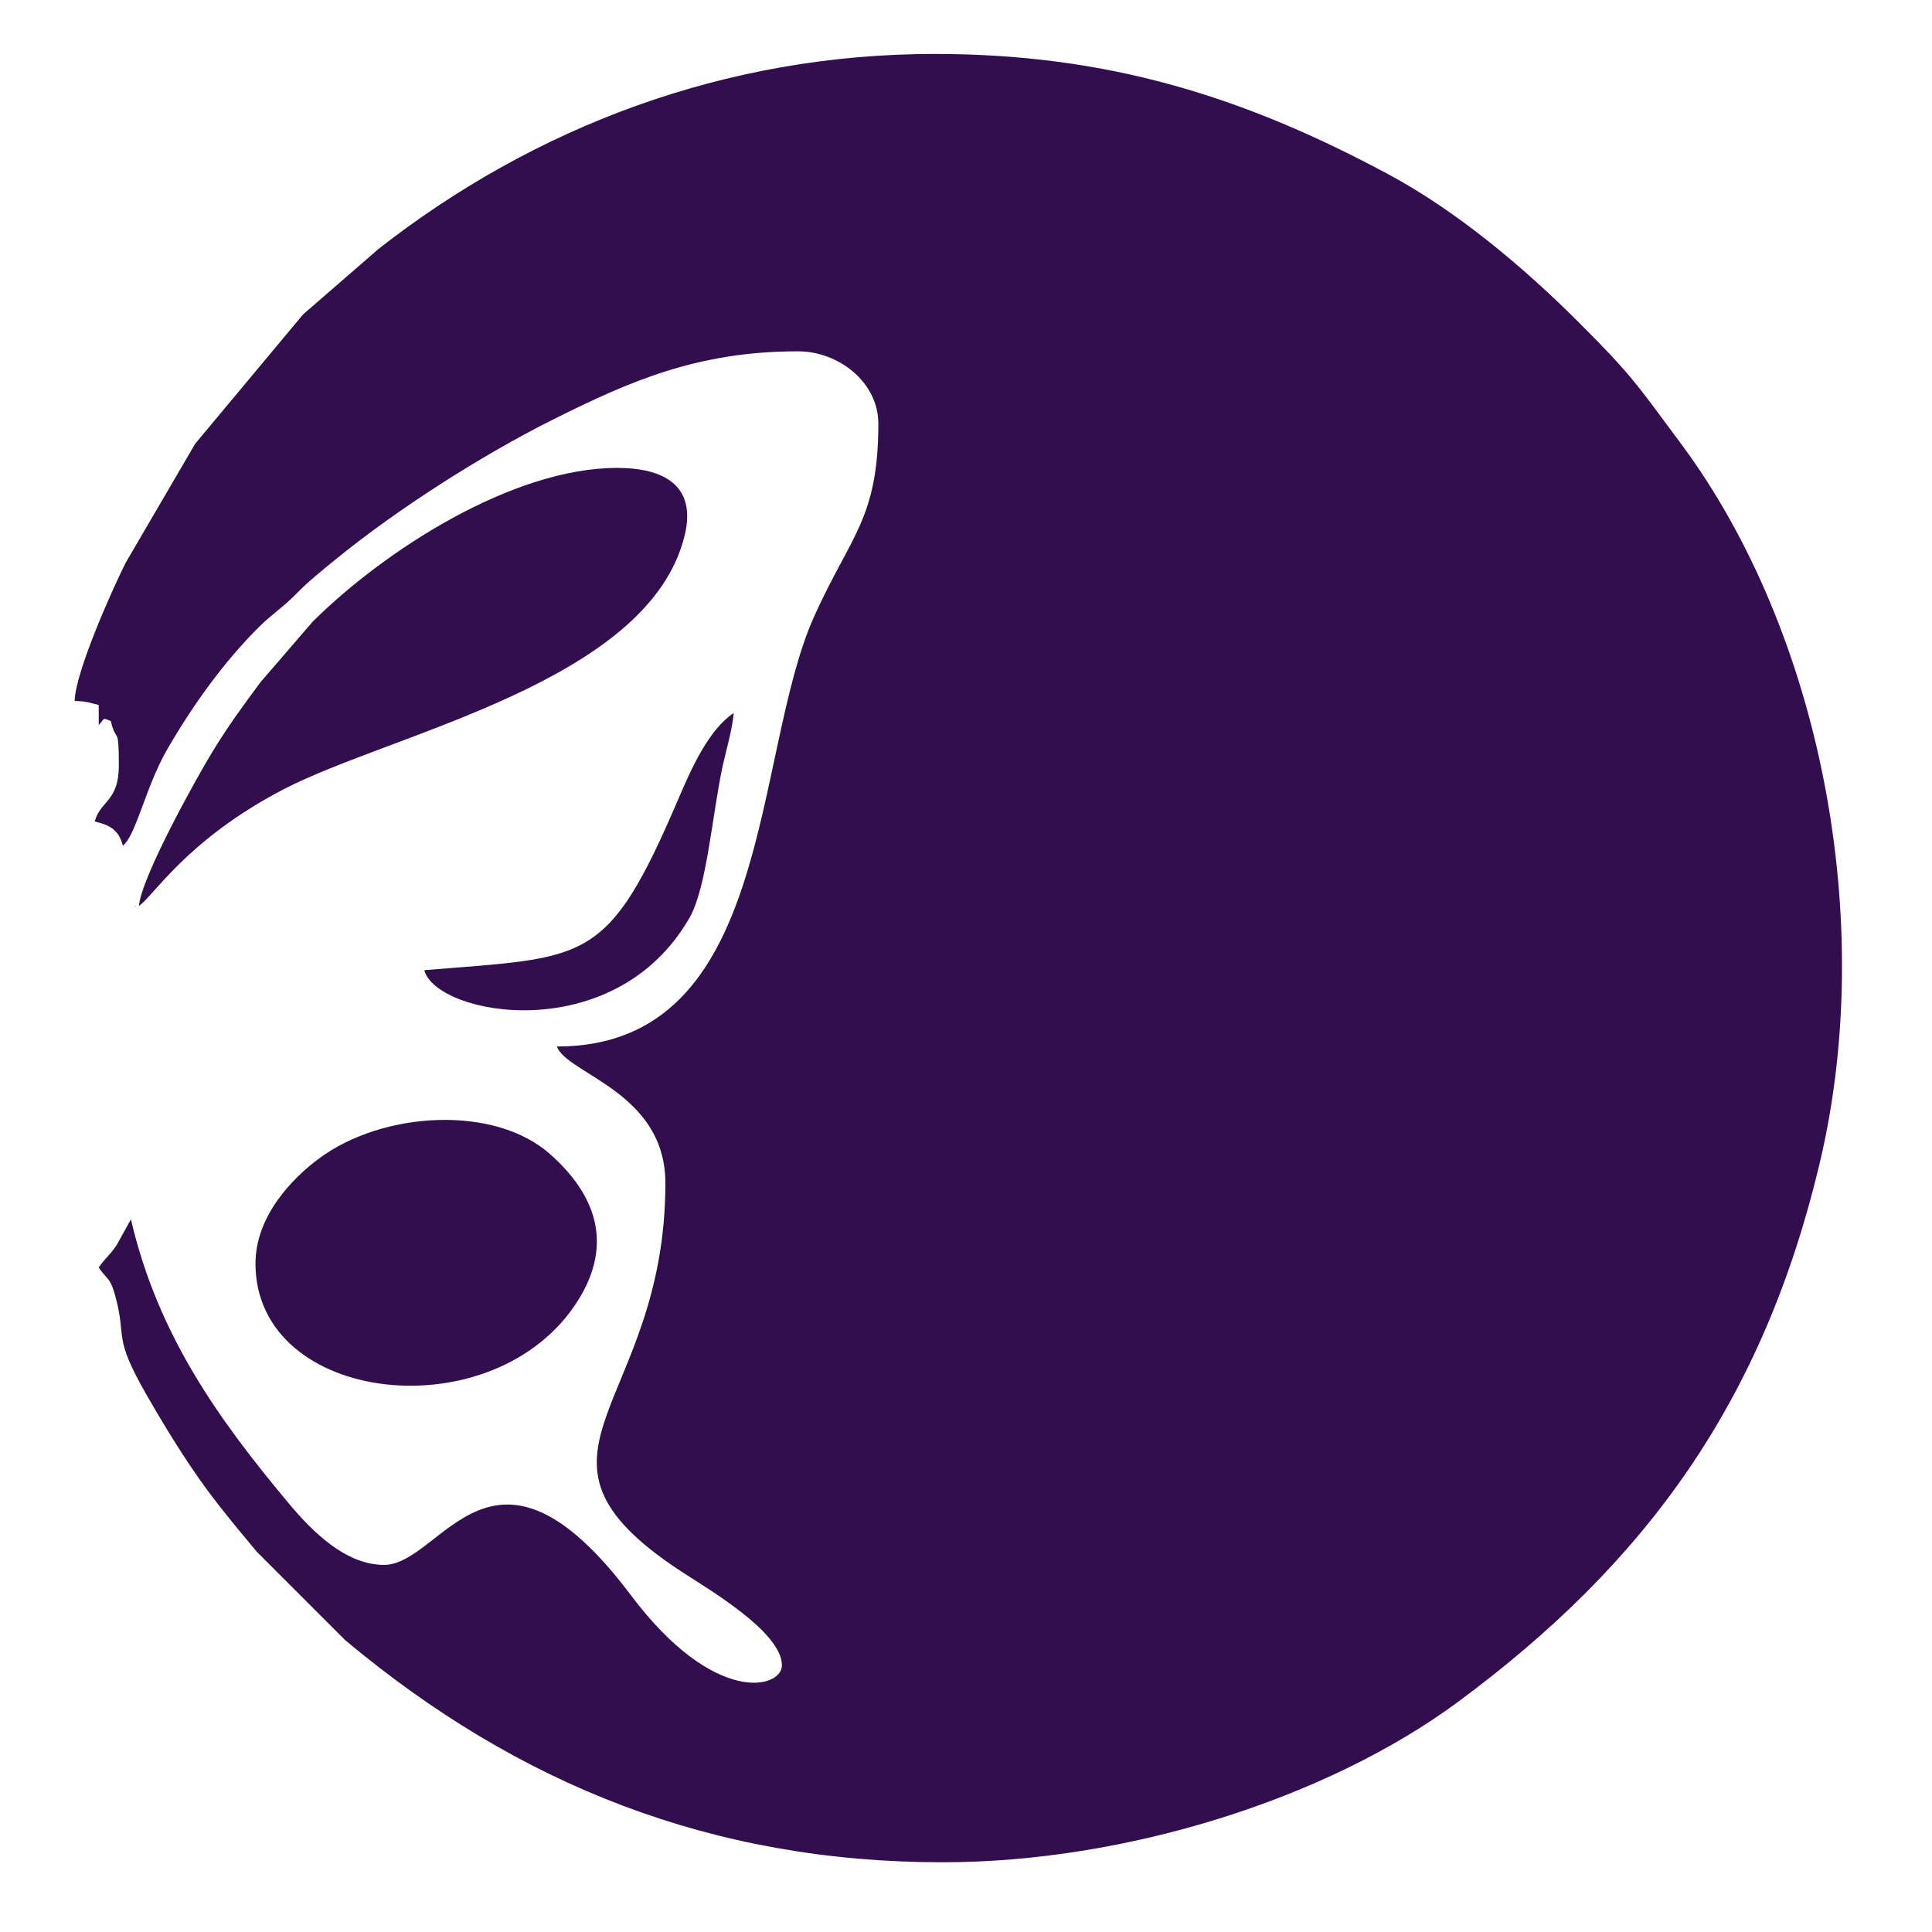
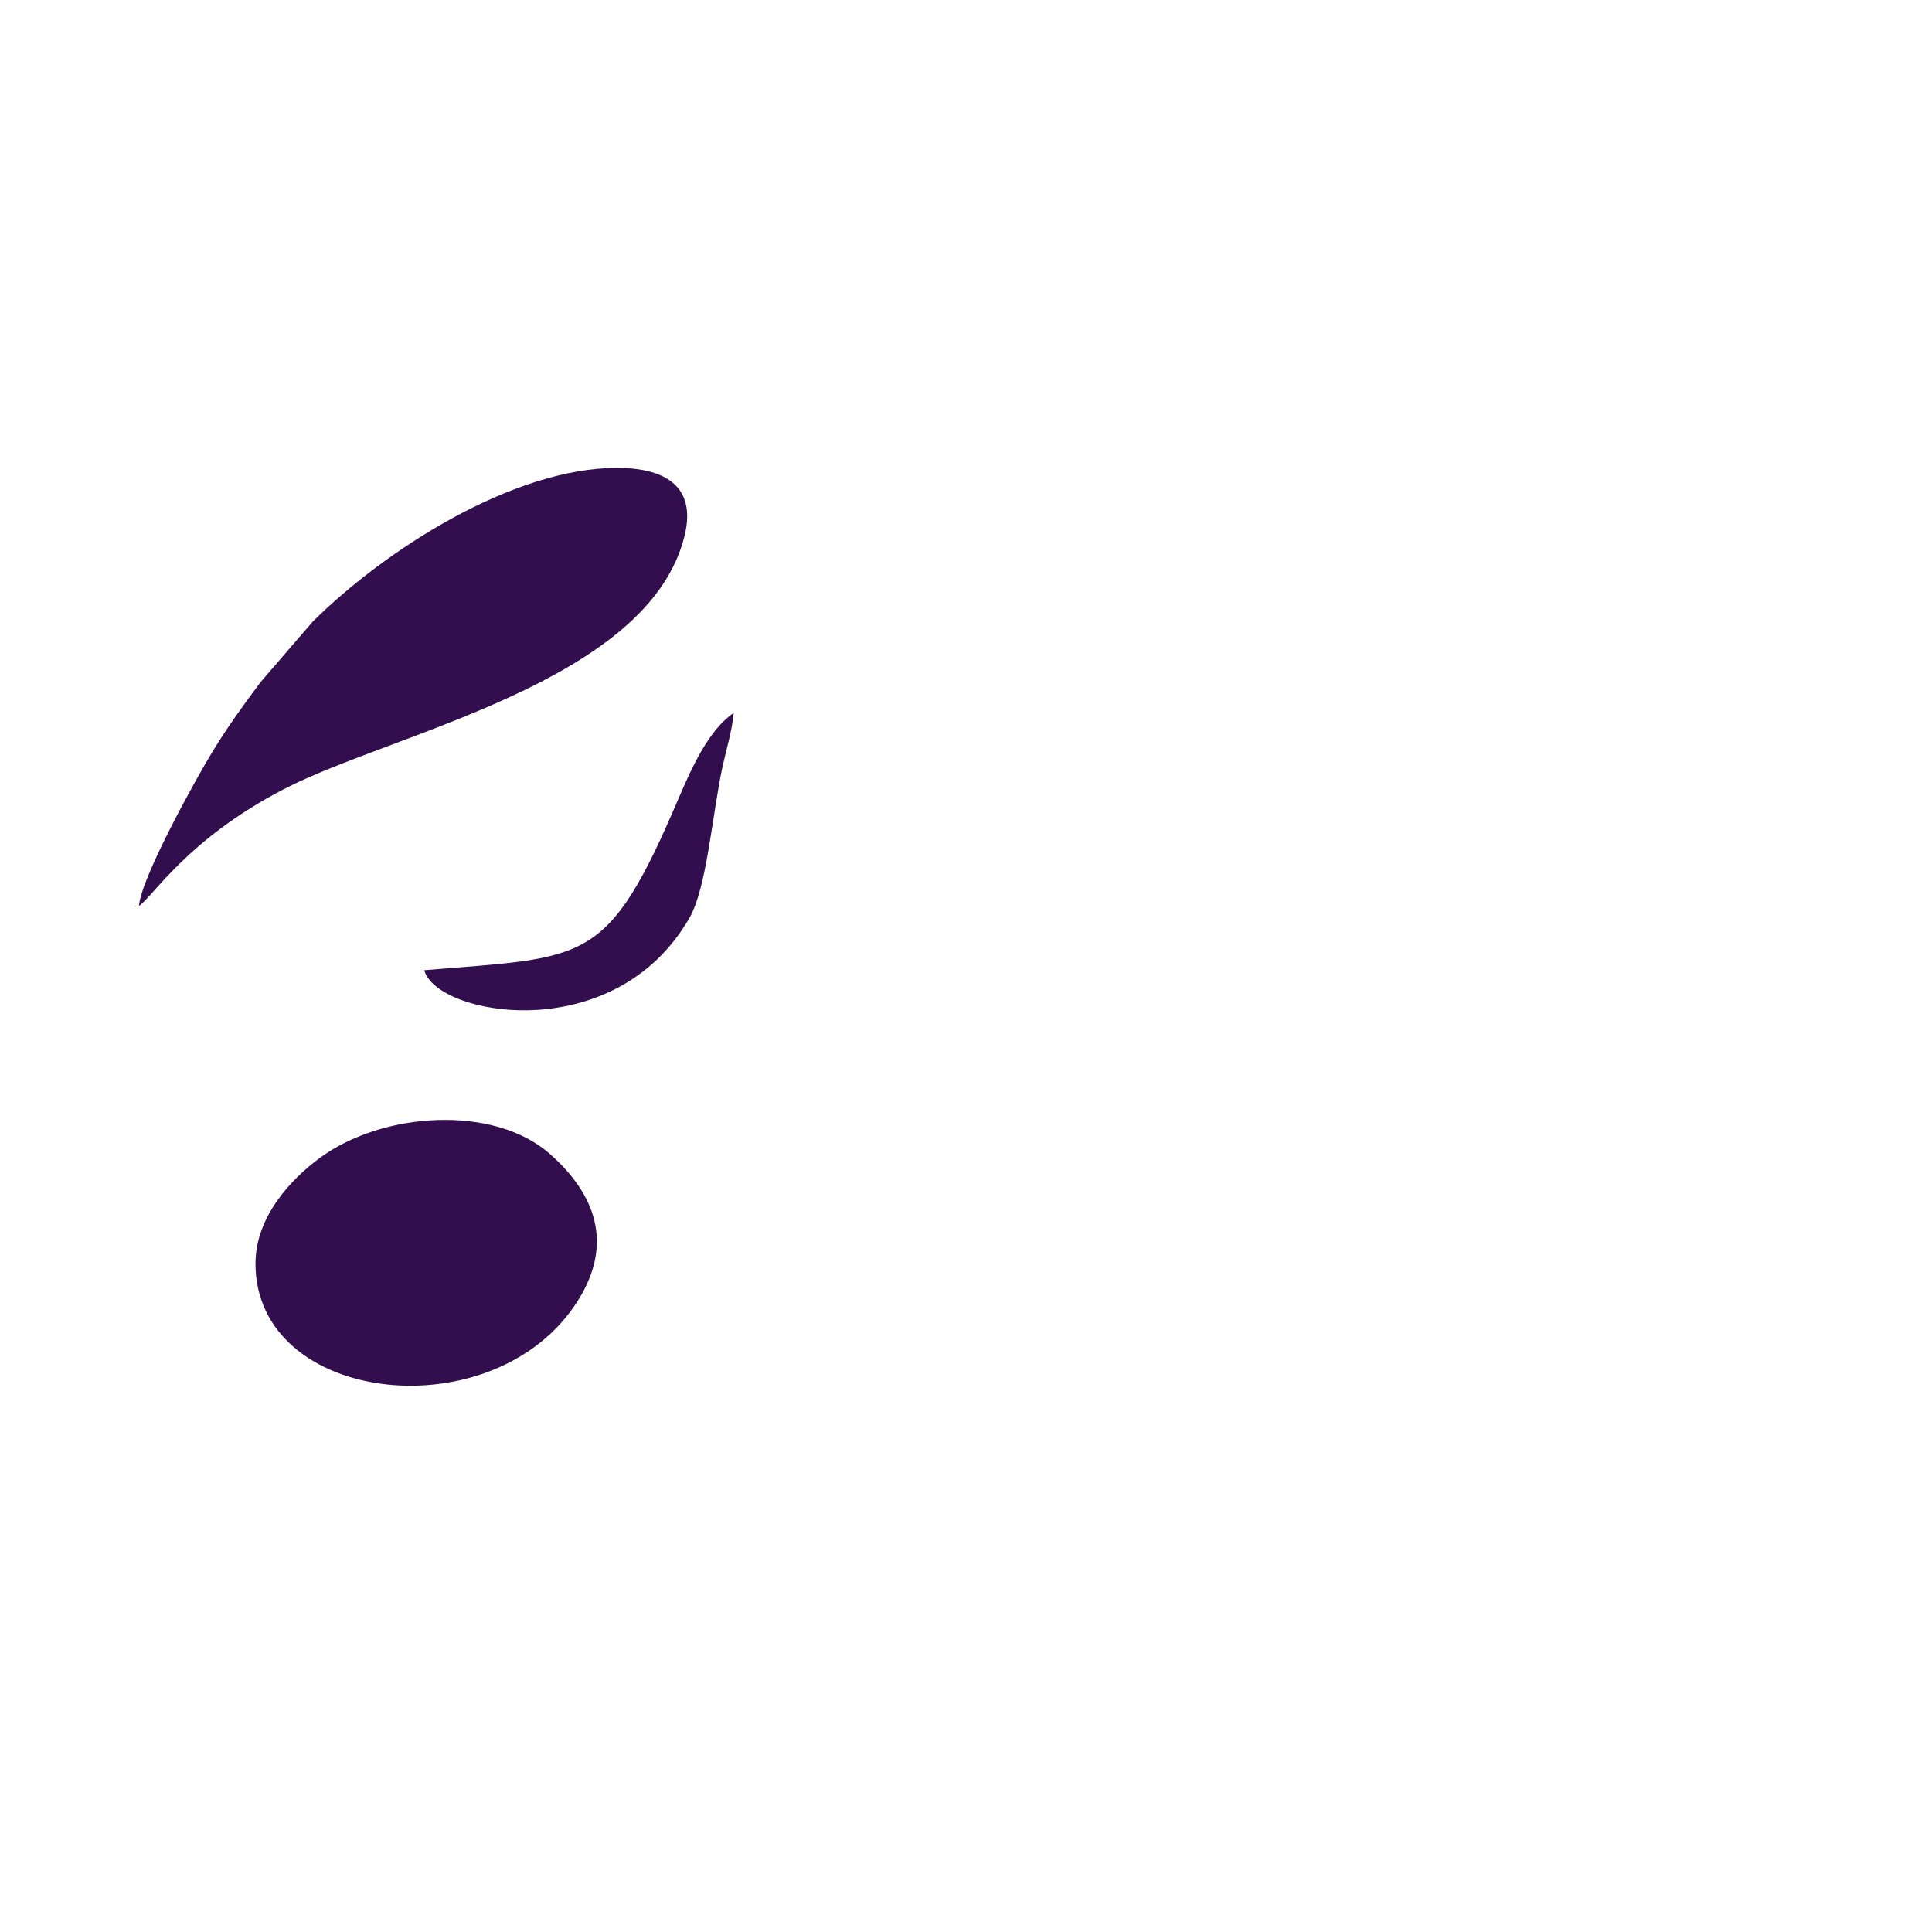
<svg xmlns="http://www.w3.org/2000/svg" xml:space="preserve" width="10.583mm" height="10.583mm" version="1.1" style="shape-rendering:geometricPrecision; text-rendering:geometricPrecision; image-rendering:optimizeQuality; fill-rule:evenodd; clip-rule:evenodd" viewBox="0 0 1058.33 1058.33">
  <defs>
    <style type="text/css">
   
    .fil0 {fill:#330E4F}
   
  </style>
  </defs>
  <g id="Layer_x0020_1">
    <g id="_1707705924832">
      <g id="_1672231724784">
-         <path class="fil0" d="M40.89 383.98c6.7,0.15 8.02,0.99 13.2,2.2l0 11c3.67,-3.87 1.61,-4.15 6.61,-2.2 2.95,12.66 4.4,1.51 4.4,24.22 0,20.09 -10.12,19.24 -13.21,30.81 8.62,2.01 13.15,4.76 15.41,13.21 7.06,-5.18 12.54,-32.41 24.31,-52.74 13.68,-23.67 30.54,-47.32 49.95,-66.72 7.56,-7.55 13.24,-10.8 20.94,-18.69 6.45,-6.6 14.01,-12.65 21.15,-18.48 34.01,-27.77 80.38,-57.31 119.2,-76.72 42.39,-21.2 79.4,-37.42 134.28,-37.42 22.31,0 44.02,16.95 44.02,39.62 0,52.11 -15.39,61.58 -35.2,105.69 -34.12,76.03 -22.06,235.51 -140.9,235.51 5.47,15.11 59.44,24.84 59.44,74.84 0,123.55 -89.58,147.8 7.91,212.21 14.22,9.4 55.93,33.33 55.93,51.95 0,12.72 -36.98,22.44 -82.69,-38.38 -76.01,-101.14 -103.35,-16.66 -135.24,-16.66 -20.93,0 -39.01,-17.91 -52.19,-33.66 -38.63,-46.22 -71.75,-92.35 -86.5,-155.65l-7.83 14.18c-4.15,6.09 -6.19,6.88 -9.78,12.23 4.76,7.11 6.13,5.1 8.96,15.25 6.69,24.04 -1.86,21.43 17.56,55.1 11.2,19.43 24.27,40.73 38.25,58.6 7.57,9.67 13.9,17.34 21.74,26.69l48.43 48.44c94.89,79.45 201.18,121.72 327.34,121.72 100.13,0 210.38,-34.76 282.11,-87.71 103.6,-76.49 167.25,-164.79 198.23,-294.85 31.76,-133.3 0.48,-291.49 -75.63,-394.16 -25.35,-34.18 -27.56,-38.12 -56.35,-66.92 -30.11,-30.11 -66.73,-60.87 -104.01,-80.91 -79.33,-42.63 -153.95,-66.03 -248.75,-66.03 -114.74,0 -219.38,40.04 -304.74,106.9l-41.24 35.81 -59.07 70.8 -38.15 65.31c-6.82,13.57 -27.52,59.57 -27.88,75.57l0 0.01z" />
        <path class="fil0" d="M76.11 496.25c8.09,-5.42 26.23,-36.32 79.21,-63.87 59.52,-30.94 200.36,-58.67 219.76,-139.21 6.58,-27.34 -11.61,-36.86 -37.02,-36.86 -57.35,0 -127.35,45.12 -166.75,84.2l-28.54 33.1c-9.54,12.81 -17.57,23.77 -26.11,37.72 -8.67,14.14 -39.23,69 -40.55,84.93l0 0zm-2.2 0c-0.22,0.21 0.65,0.34 0.66,0.65l0 0c-0.05,-0.04 -0.44,-0.87 -0.66,-0.65l0 0z" />
        <path class="fil0" d="M139.95 692.16c0,77.6 131.41,92.09 176.61,20.32 19.84,-31.5 9.38,-58.49 -15.32,-80.34 -30.56,-27.03 -91.55,-23.4 -126.42,2.43 -15.34,11.37 -34.86,31.97 -34.86,57.59l0 0z" />
        <path class="fil0" d="M232.4 531.47c6.65,24.89 104.16,42.91 145.27,-28.65 9.54,-16.62 12.39,-56.13 18.17,-83.09 1.69,-7.87 5.29,-19.8 6.07,-29.15 -13.62,9.12 -22.99,29.93 -30.21,46.83 -39.2,91.71 -49.81,86.6 -139.29,94.05l0 0z" />
      </g>
    </g>
  </g>
</svg>